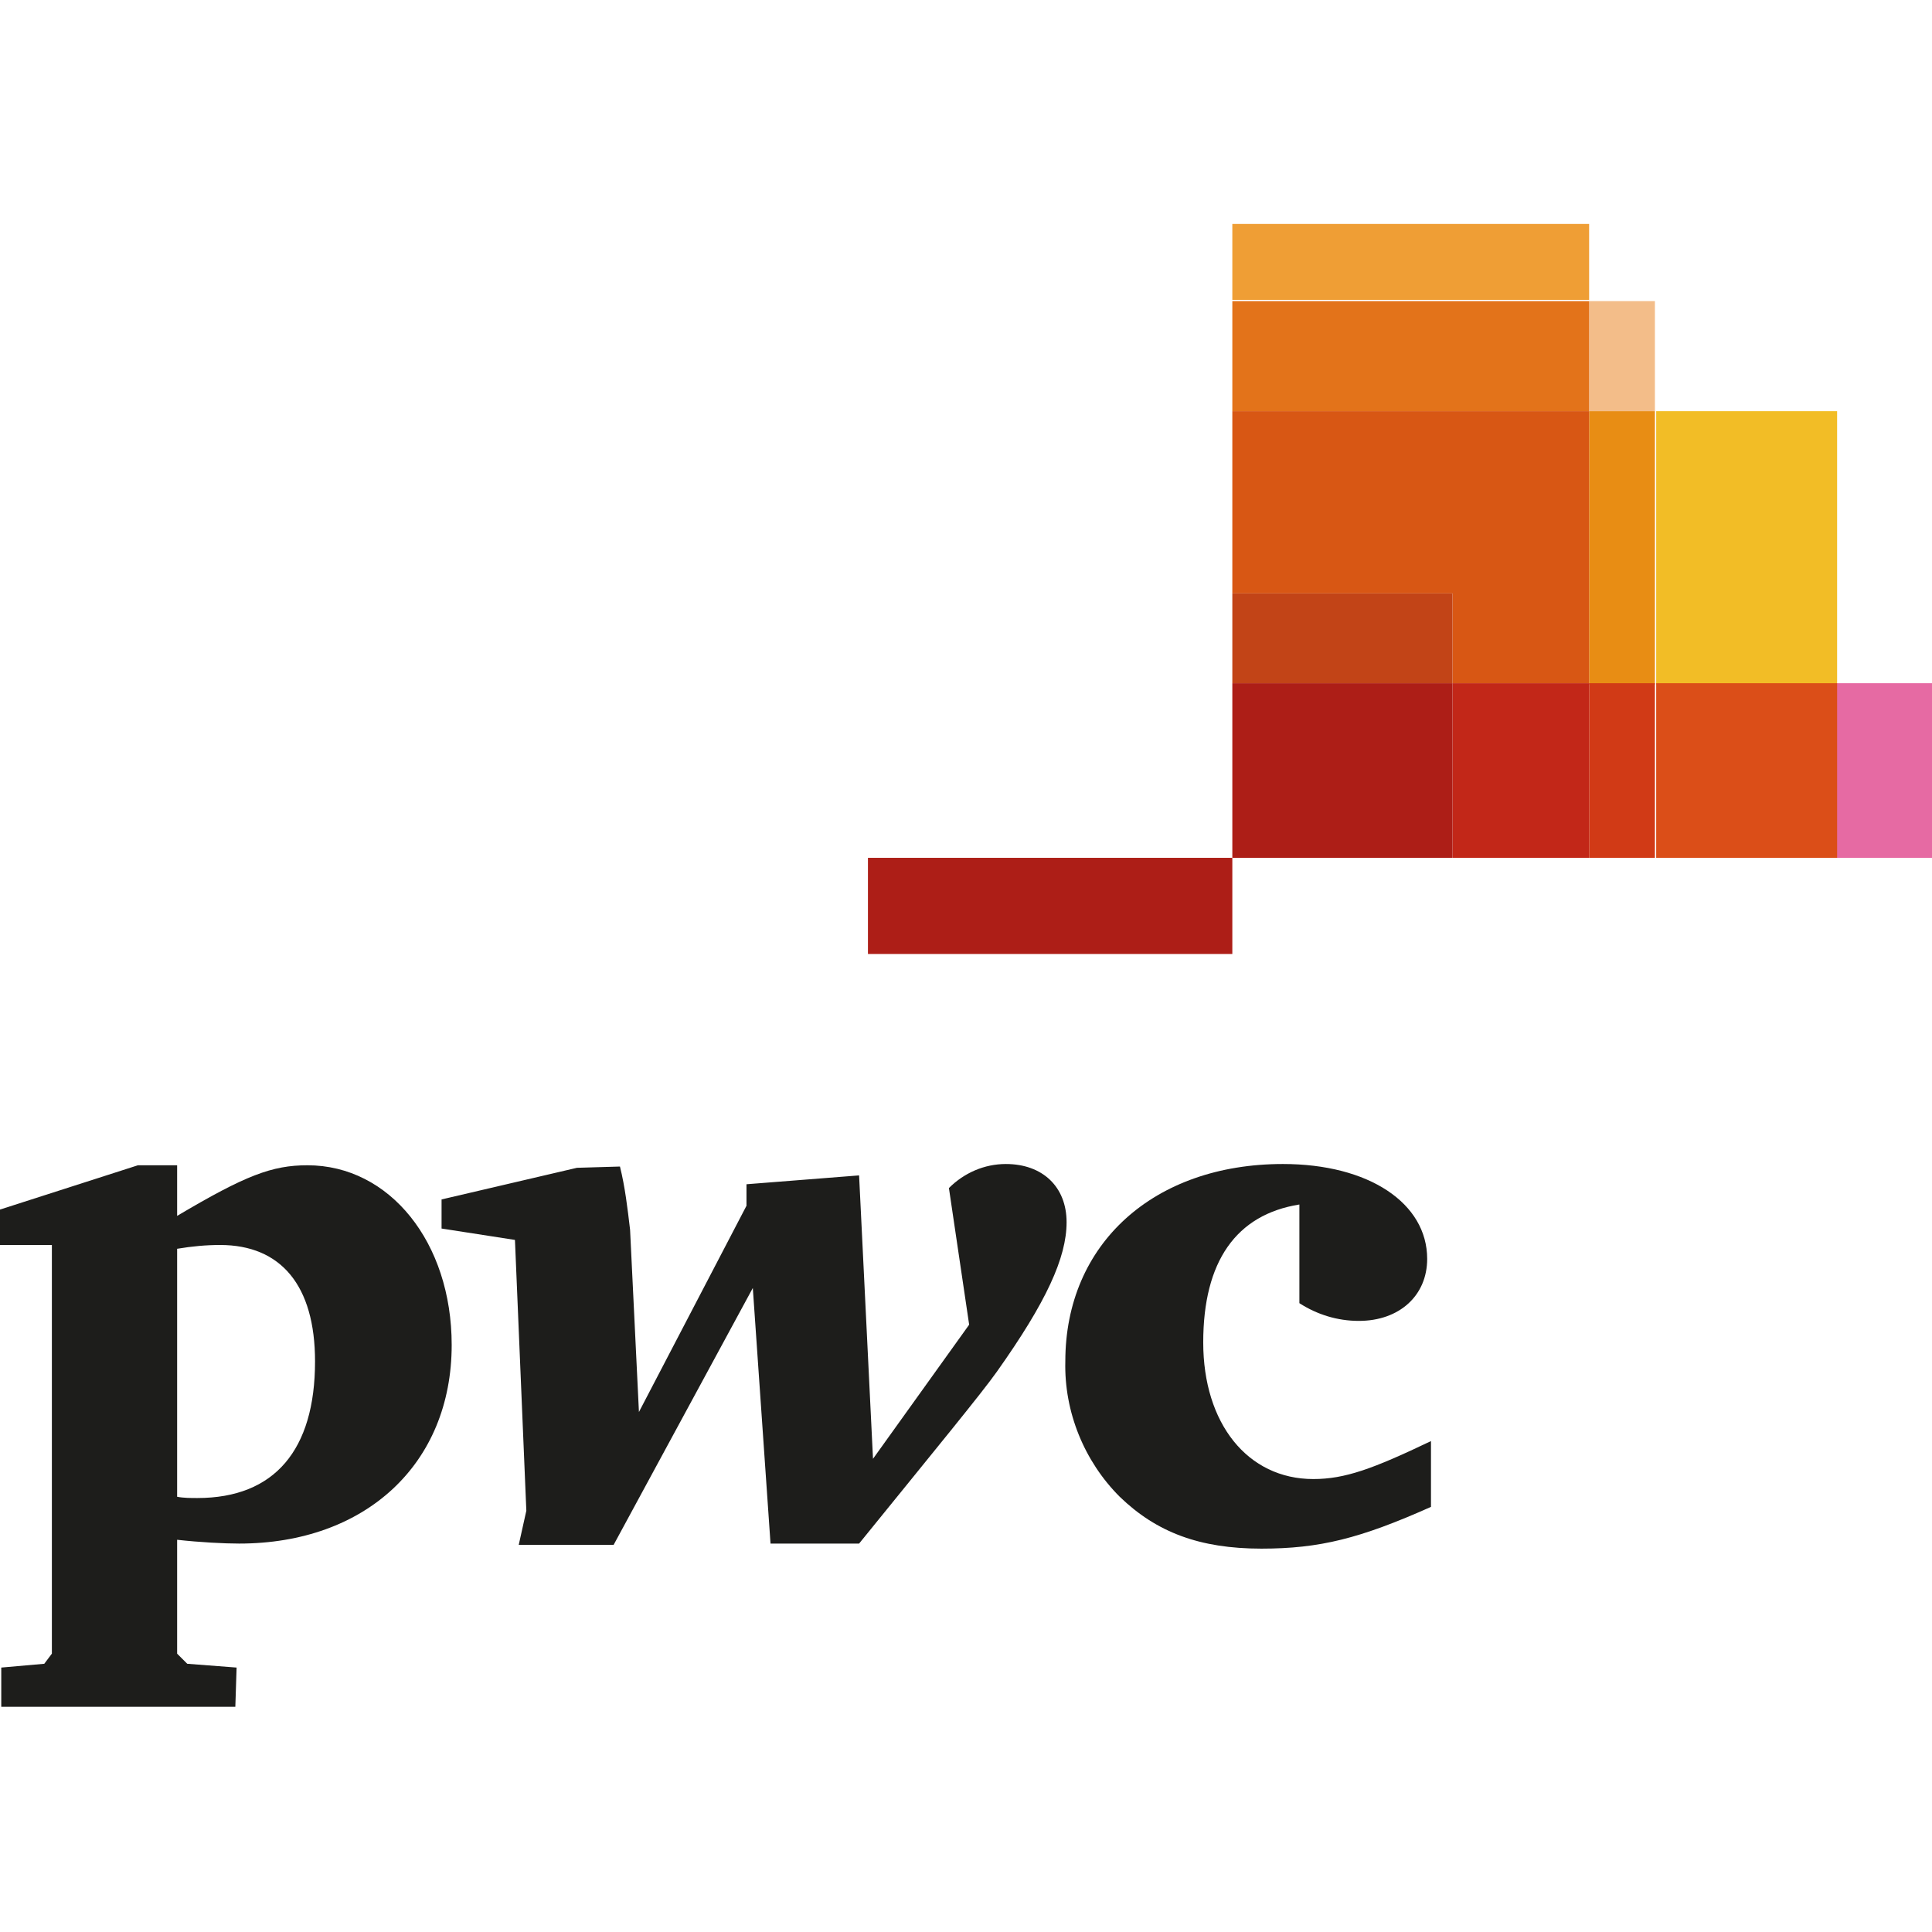
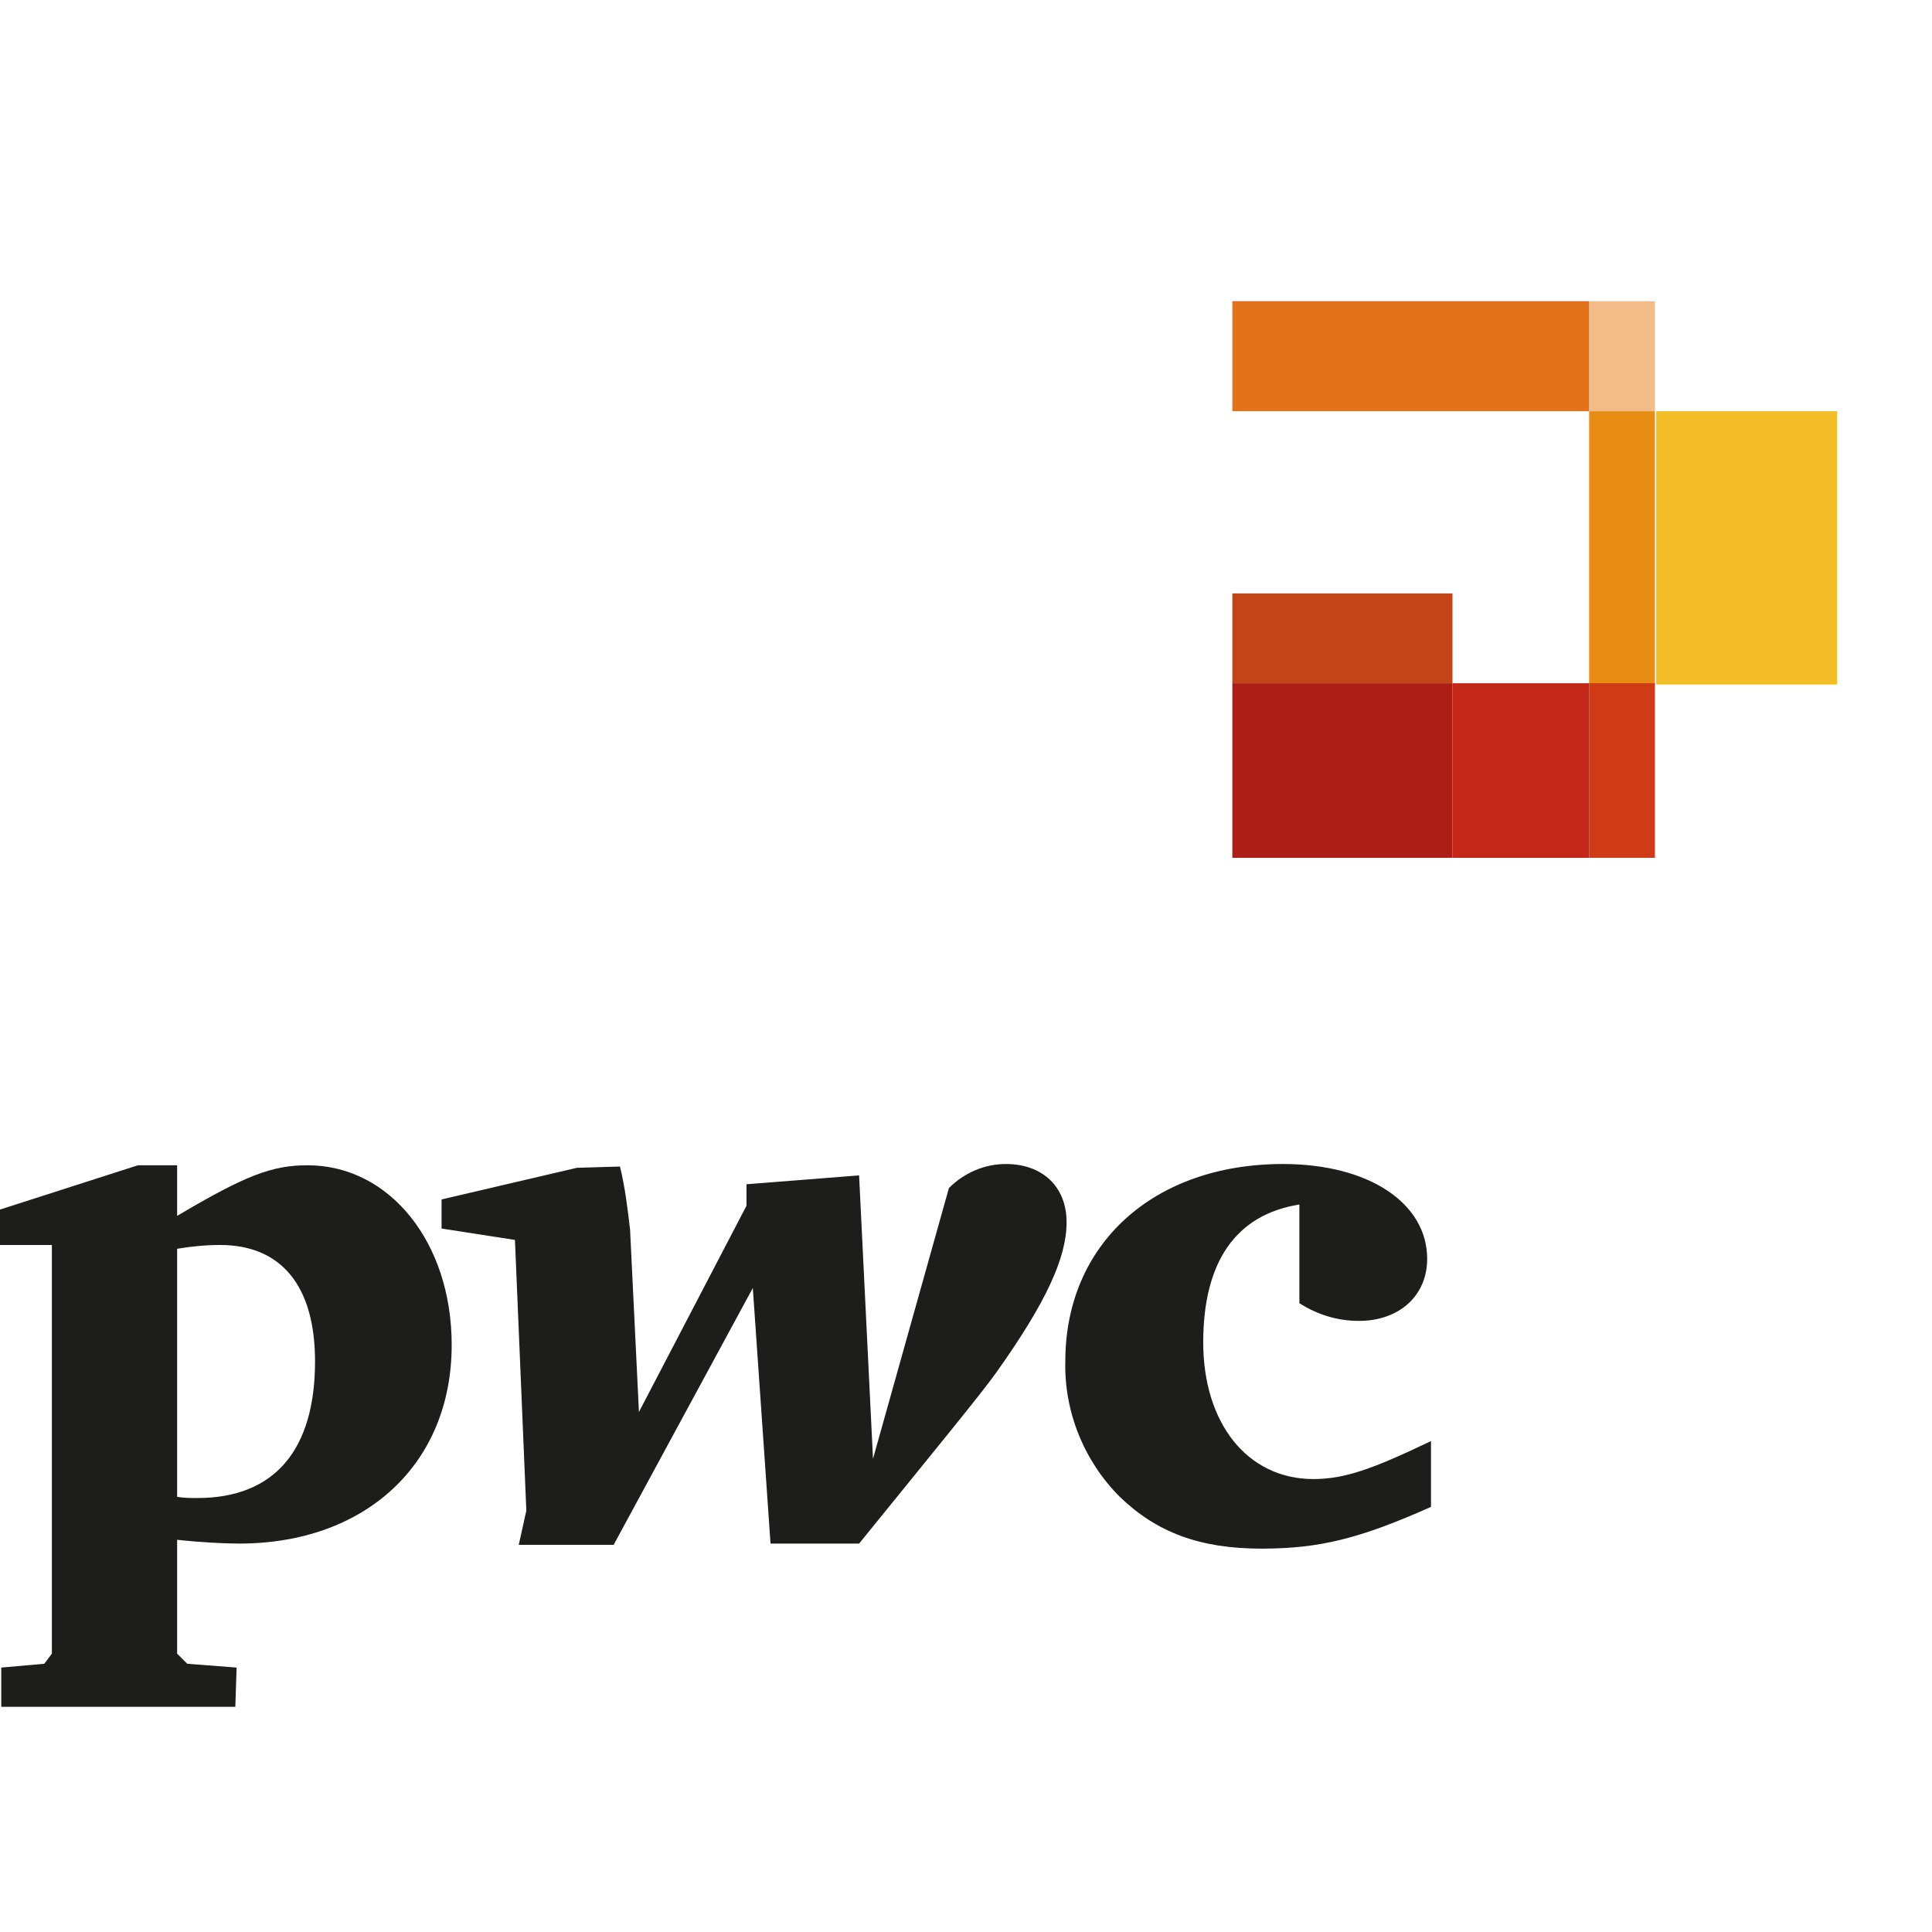
<svg xmlns="http://www.w3.org/2000/svg" version="1.1" id="Layer_1" x="0px" y="0px" width="152.7px" height="152.7px" viewBox="0 0 152.7 152.7" style="enable-background:new 0 0 152.7 152.7;" xml:space="preserve">
  <style type="text/css">
	.st0{fill:#1D1D1B;}
	.st1{fill:#AD1E17;}
	.st2{fill:#EF9E35;}
	.st3{fill:#F3BD89;}
	.st4{fill:#E3731A;}
	.st5{fill:#F2BD26;}
	.st6{fill:#E88D14;}
	.st7{fill:#D85714;}
	.st8{fill:#E66AA3;}
	.st9{fill:#DB4E18;}
	.st10{fill:#D13A16;}
	.st11{fill:#C22718;}
	.st12{fill:#C24417;}
</style>
  <path class="st0" d="M0.1,131.8l3.4-0.3l0.6-0.8V98.4H0v-2.8l10.9-3.5H14v4c5.4-3.2,7.5-4,10.3-4c6.5,0,11.4,6.1,11.4,14.2  c0,9.4-6.8,15.7-16.8,15.7c-1.2,0-3.1-0.1-4.9-0.3v9l0.8,0.8l3.9,0.3l-0.1,3.1H0.1V131.8z M14,118.3c0.5,0.1,1.1,0.1,1.6,0.1  c6.1,0,9.3-3.8,9.3-10.8c0-6-2.7-9.2-7.5-9.2c-1.1,0-2.2,0.1-3.4,0.3V118.3z" />
-   <path class="st0" d="M49,92.2c0.4,1.6,0.6,3.3,0.8,5l0.7,14.4L59,95.3v-1.7l8.9-0.7l1.1,22.4l7.6-10.6L75,93.9  c1.2-1.2,2.8-1.9,4.5-1.9c2.9,0,4.8,1.8,4.8,4.6s-1.6,6.3-5.5,11.8c-1.2,1.7-4.9,6.2-10.9,13.6h-7l-1.4-20.2l-11,20.3h-7.5l0.6-2.7  L40.7,98l-5.8-0.9v-2.3l10.7-2.5L49,92.2z" />
+   <path class="st0" d="M49,92.2c0.4,1.6,0.6,3.3,0.8,5l0.7,14.4L59,95.3v-1.7l8.9-0.7l1.1,22.4L75,93.9  c1.2-1.2,2.8-1.9,4.5-1.9c2.9,0,4.8,1.8,4.8,4.6s-1.6,6.3-5.5,11.8c-1.2,1.7-4.9,6.2-10.9,13.6h-7l-1.4-20.2l-11,20.3h-7.5l0.6-2.7  L40.7,98l-5.8-0.9v-2.3l10.7-2.5L49,92.2z" />
  <path class="st0" d="M102.7,95.2c-5,0.8-7.6,4.5-7.6,10.9s3.5,10.8,8.7,10.8c2.5,0,4.7-0.8,9.3-3v5.2c-5.6,2.5-8.8,3.3-13.4,3.3  c-4.9,0-8.3-1.3-11.2-4.1c-2.8-2.8-4.4-6.7-4.3-10.7c0-9.3,7-15.6,17.2-15.6c6.8,0,11.4,3.1,11.4,7.5c0,2.9-2.2,4.9-5.4,4.9  c-1.7,0-3.3-0.5-4.7-1.4L102.7,95.2z" />
-   <rect x="68.6" y="67.8" class="st1" width="28.8" height="7.6" />
-   <rect x="97.4" y="17.7" class="st2" width="28.2" height="6" />
  <rect x="125.6" y="23.8" class="st3" width="5.2" height="8.7" />
  <rect x="97.4" y="23.8" class="st4" width="28.2" height="8.7" />
  <rect x="130.9" y="32.5" class="st5" width="14.3" height="21.6" />
  <rect x="125.6" y="32.5" class="st6" width="5.2" height="21.6" />
-   <polygon class="st7" points="114.8,54 125.6,54 125.6,32.5 97.4,32.5 97.4,46.9 114.8,46.9 " />
-   <rect x="145.1" y="54" class="st8" width="7.6" height="13.8" />
-   <rect x="130.9" y="54" class="st9" width="14.3" height="13.8" />
  <rect x="125.6" y="54" class="st10" width="5.2" height="13.8" />
  <rect x="114.8" y="54" class="st11" width="10.8" height="13.8" />
  <rect x="97.4" y="46.9" class="st12" width="17.4" height="7.1" />
  <rect x="97.4" y="54" class="st1" width="17.4" height="13.8" />
</svg>